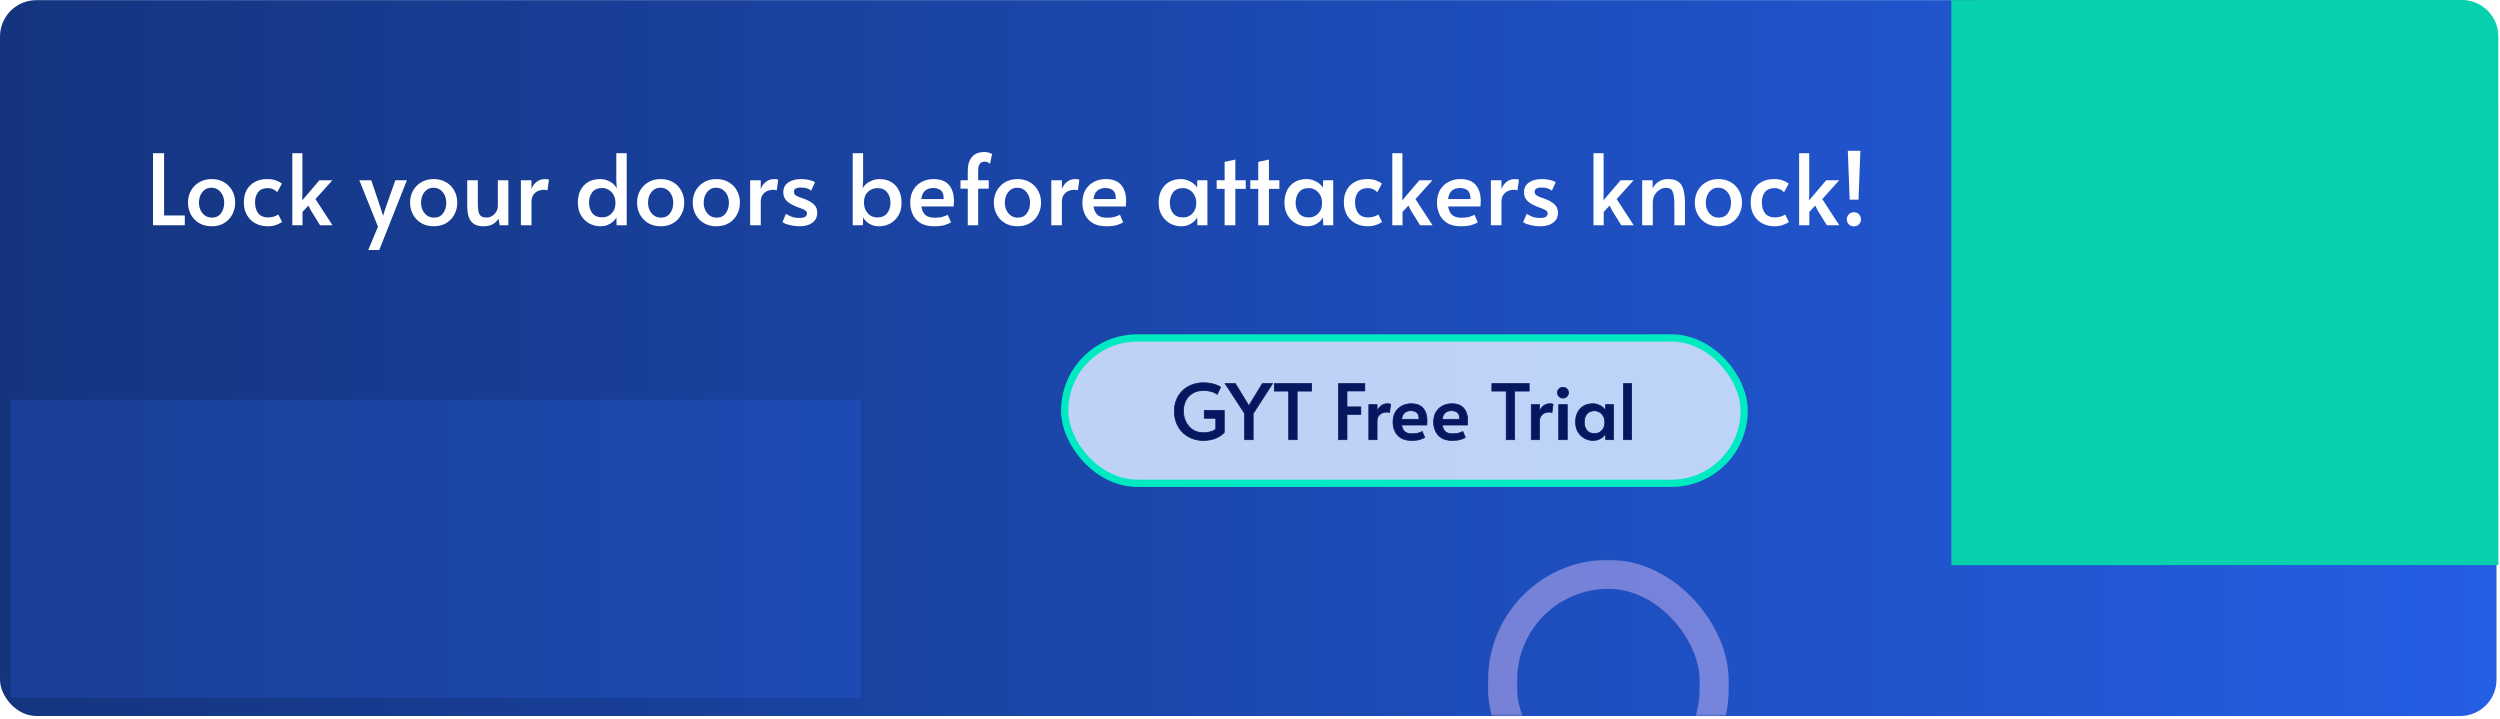
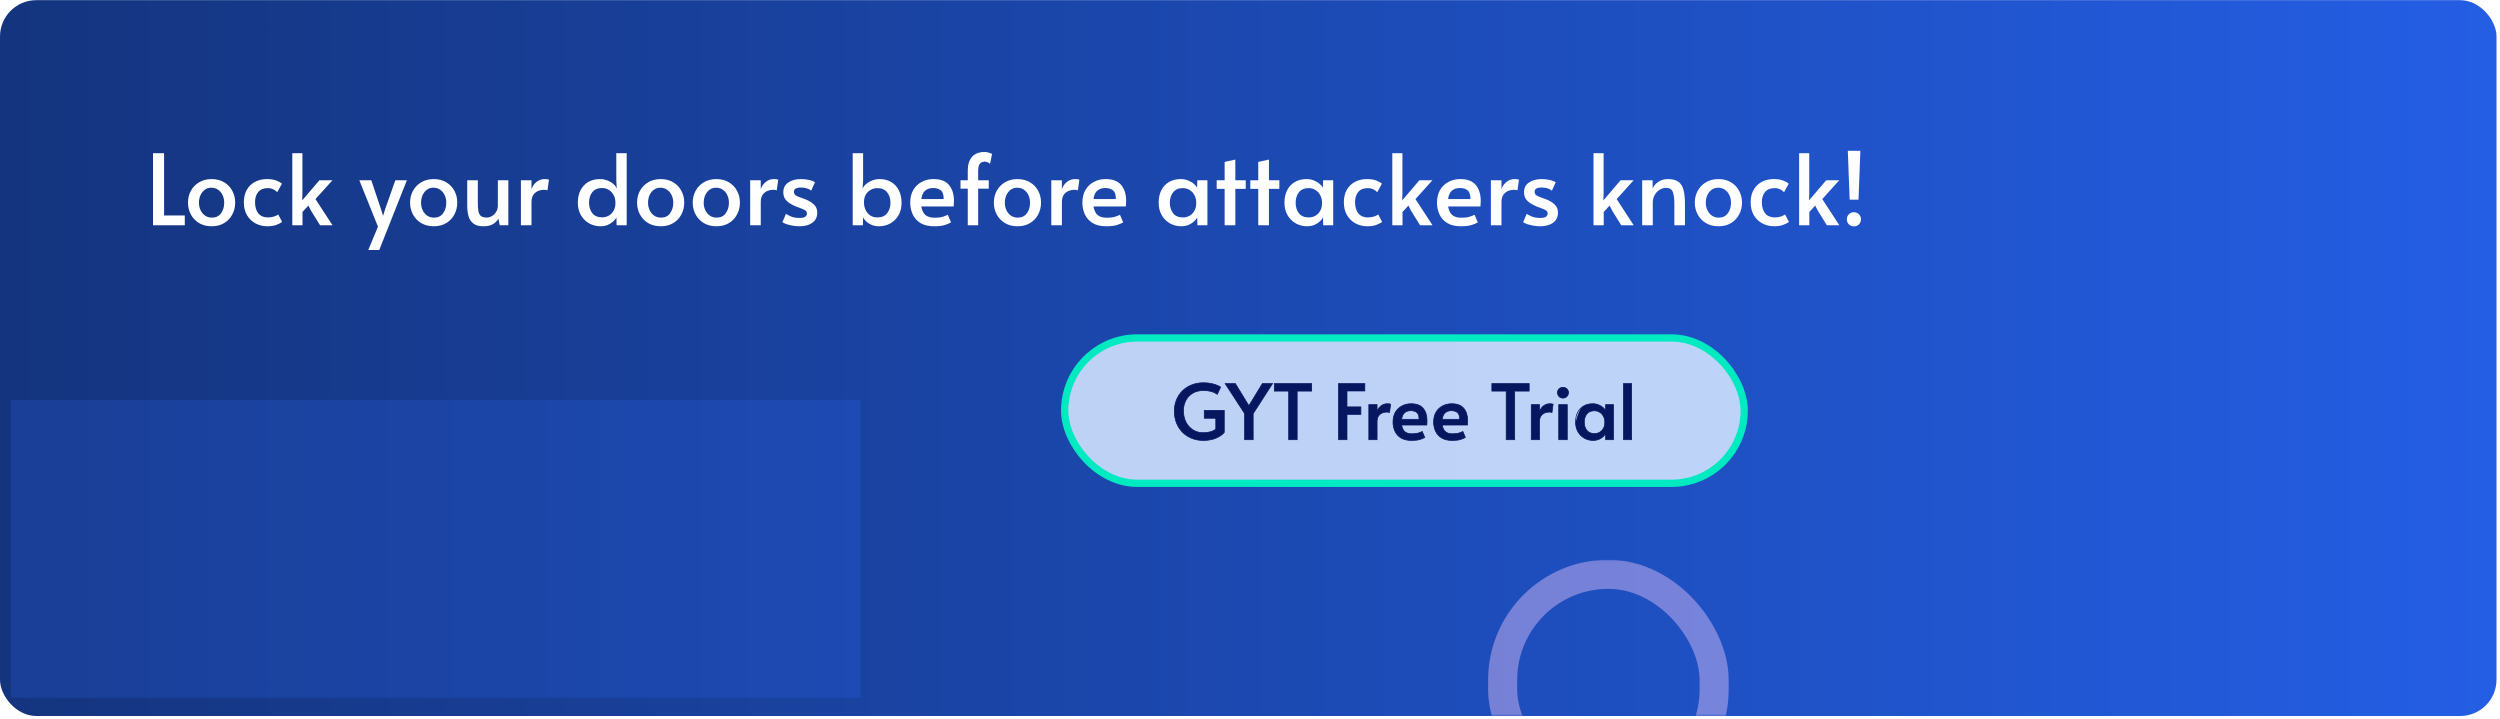
<svg xmlns="http://www.w3.org/2000/svg" width="688" height="198" viewBox="0 0 688 198" fill="none">
  <rect y="0.045" width="687.038" height="197" rx="10" fill="url(#paint0_linear_1258_344)" />
  <g filter="url(#filter0_d_1258_344)">
    <path d="M42.106 60V40.155H45.157V57.3H50.854V60H42.106ZM58.242 60.27C56.946 60.27 55.803 59.982 54.813 59.406C53.841 58.83 53.085 58.047 52.545 57.057C52.005 56.067 51.735 54.969 51.735 53.763C51.735 52.575 51.996 51.495 52.518 50.523C53.058 49.533 53.814 48.75 54.786 48.174C55.758 47.58 56.91 47.283 58.242 47.283C59.574 47.283 60.726 47.58 61.698 48.174C62.67 48.75 63.417 49.533 63.939 50.523C64.461 51.495 64.722 52.575 64.722 53.763C64.722 54.969 64.452 56.067 63.912 57.057C63.39 58.047 62.643 58.83 61.671 59.406C60.699 59.982 59.556 60.27 58.242 60.27ZM58.323 57.894C59.403 57.894 60.231 57.498 60.807 56.706C61.401 55.914 61.698 54.951 61.698 53.817C61.698 53.043 61.554 52.35 61.266 51.738C60.978 51.108 60.564 50.604 60.024 50.226C59.502 49.848 58.881 49.659 58.161 49.659C57.459 49.659 56.856 49.848 56.352 50.226C55.848 50.604 55.452 51.108 55.164 51.738C54.894 52.35 54.759 53.043 54.759 53.817C54.759 54.573 54.912 55.266 55.218 55.896C55.524 56.508 55.938 56.994 56.46 57.354C57 57.714 57.621 57.894 58.323 57.894ZM73.614 60.27C72.408 60.27 71.31 60.009 70.32 59.487C69.348 58.965 68.565 58.209 67.971 57.219C67.395 56.229 67.107 55.041 67.107 53.655C67.107 52.359 67.368 51.234 67.89 50.28C68.43 49.326 69.177 48.588 70.131 48.066C71.103 47.544 72.219 47.283 73.479 47.283C74.523 47.283 75.378 47.418 76.044 47.688C76.728 47.958 77.241 48.246 77.583 48.552L76.287 50.901C76.215 50.811 76.071 50.676 75.855 50.496C75.639 50.316 75.351 50.154 74.991 50.01C74.649 49.848 74.226 49.767 73.722 49.767C72.534 49.767 71.643 50.127 71.049 50.847C70.473 51.567 70.185 52.494 70.185 53.628C70.185 54.942 70.491 55.977 71.103 56.733C71.733 57.471 72.606 57.84 73.722 57.84C74.316 57.84 74.874 57.759 75.396 57.597C75.918 57.417 76.314 57.228 76.584 57.03L77.637 59.082C77.313 59.334 76.8 59.595 76.098 59.865C75.396 60.135 74.568 60.27 73.614 60.27ZM80.443 60V40.155H83.224V51.036L83.17 53.142L87.895 47.607H91.486L86.815 52.791L91.513 60H88.084L85.573 55.95L84.871 54.573L83.251 56.328V60H80.443ZM101.343 66.804L104.016 60.378L98.886 47.607H102.18L104.826 55.491L105.42 57.408L106.014 55.491L108.795 47.607H111.981L104.367 66.804H101.343ZM119.361 60.27C118.065 60.27 116.922 59.982 115.932 59.406C114.96 58.83 114.204 58.047 113.664 57.057C113.124 56.067 112.854 54.969 112.854 53.763C112.854 52.575 113.115 51.495 113.637 50.523C114.177 49.533 114.933 48.75 115.905 48.174C116.877 47.58 118.029 47.283 119.361 47.283C120.693 47.283 121.845 47.58 122.817 48.174C123.789 48.75 124.536 49.533 125.058 50.523C125.58 51.495 125.841 52.575 125.841 53.763C125.841 54.969 125.571 56.067 125.031 57.057C124.509 58.047 123.762 58.83 122.79 59.406C121.818 59.982 120.675 60.27 119.361 60.27ZM119.442 57.894C120.522 57.894 121.35 57.498 121.926 56.706C122.52 55.914 122.817 54.951 122.817 53.817C122.817 53.043 122.673 52.35 122.385 51.738C122.097 51.108 121.683 50.604 121.143 50.226C120.621 49.848 120 49.659 119.28 49.659C118.578 49.659 117.975 49.848 117.471 50.226C116.967 50.604 116.571 51.108 116.283 51.738C116.013 52.35 115.878 53.043 115.878 53.817C115.878 54.573 116.031 55.266 116.337 55.896C116.643 56.508 117.057 56.994 117.579 57.354C118.119 57.714 118.74 57.894 119.442 57.894ZM133.064 60.27C131.822 60.27 130.877 60.009 130.229 59.487C129.581 58.965 129.14 58.272 128.906 57.408C128.69 56.544 128.582 55.59 128.582 54.546V47.607H131.498V53.817C131.498 54.771 131.552 55.545 131.66 56.139C131.786 56.733 132.02 57.174 132.362 57.462C132.722 57.732 133.253 57.867 133.955 57.867C134.459 57.867 134.936 57.732 135.386 57.462C135.854 57.174 136.241 56.787 136.547 56.301C136.853 55.797 137.006 55.239 137.006 54.627V47.607H139.895V60H137.519L137.195 58.191C136.745 58.875 136.187 59.397 135.521 59.757C134.855 60.099 134.036 60.27 133.064 60.27ZM143.35 60V47.607H146.266V50.037C146.554 49.227 147.013 48.57 147.643 48.066C148.291 47.544 149.038 47.283 149.884 47.283C150.46 47.283 150.856 47.337 151.072 47.445L150.667 50.388C150.505 50.28 150.154 50.226 149.614 50.226C149.164 50.226 148.678 50.325 148.156 50.523C147.634 50.721 147.184 51.072 146.806 51.576C146.446 52.062 146.266 52.746 146.266 53.628V60H143.35ZM165.233 60.27C164.135 60.27 163.109 60.009 162.155 59.487C161.219 58.965 160.463 58.218 159.887 57.246C159.311 56.274 159.023 55.113 159.023 53.763C159.023 52.449 159.266 51.315 159.752 50.361C160.256 49.389 160.958 48.633 161.858 48.093C162.776 47.553 163.865 47.283 165.125 47.283C165.845 47.283 166.52 47.409 167.15 47.661C167.78 47.895 168.32 48.21 168.77 48.606C169.22 49.002 169.544 49.434 169.742 49.902L169.607 47.796V40.155H172.469V60H169.688L169.634 57.813C169.454 58.209 169.148 58.596 168.716 58.974C168.302 59.352 167.798 59.667 167.204 59.919C166.61 60.153 165.953 60.27 165.233 60.27ZM165.719 57.813C166.385 57.813 166.988 57.66 167.528 57.354C168.086 57.03 168.527 56.58 168.851 56.004C169.193 55.428 169.364 54.744 169.364 53.952V53.763C169.364 52.953 169.193 52.251 168.851 51.657C168.527 51.045 168.086 50.577 167.528 50.253C166.988 49.911 166.385 49.74 165.719 49.74C164.513 49.74 163.604 50.127 162.992 50.901C162.398 51.675 162.101 52.629 162.101 53.763C162.101 54.915 162.398 55.878 162.992 56.652C163.604 57.426 164.513 57.813 165.719 57.813ZM181.825 60.27C180.529 60.27 179.386 59.982 178.396 59.406C177.424 58.83 176.668 58.047 176.128 57.057C175.588 56.067 175.318 54.969 175.318 53.763C175.318 52.575 175.579 51.495 176.101 50.523C176.641 49.533 177.397 48.75 178.369 48.174C179.341 47.58 180.493 47.283 181.825 47.283C183.157 47.283 184.309 47.58 185.281 48.174C186.253 48.75 187 49.533 187.522 50.523C188.044 51.495 188.305 52.575 188.305 53.763C188.305 54.969 188.035 56.067 187.495 57.057C186.973 58.047 186.226 58.83 185.254 59.406C184.282 59.982 183.139 60.27 181.825 60.27ZM181.906 57.894C182.986 57.894 183.814 57.498 184.39 56.706C184.984 55.914 185.281 54.951 185.281 53.817C185.281 53.043 185.137 52.35 184.849 51.738C184.561 51.108 184.147 50.604 183.607 50.226C183.085 49.848 182.464 49.659 181.744 49.659C181.042 49.659 180.439 49.848 179.935 50.226C179.431 50.604 179.035 51.108 178.747 51.738C178.477 52.35 178.342 53.043 178.342 53.817C178.342 54.573 178.495 55.266 178.801 55.896C179.107 56.508 179.521 56.994 180.043 57.354C180.583 57.714 181.204 57.894 181.906 57.894ZM197.144 60.27C195.848 60.27 194.705 59.982 193.715 59.406C192.743 58.83 191.987 58.047 191.447 57.057C190.907 56.067 190.637 54.969 190.637 53.763C190.637 52.575 190.898 51.495 191.42 50.523C191.96 49.533 192.716 48.75 193.688 48.174C194.66 47.58 195.812 47.283 197.144 47.283C198.476 47.283 199.628 47.58 200.6 48.174C201.572 48.75 202.319 49.533 202.841 50.523C203.363 51.495 203.624 52.575 203.624 53.763C203.624 54.969 203.354 56.067 202.814 57.057C202.292 58.047 201.545 58.83 200.573 59.406C199.601 59.982 198.458 60.27 197.144 60.27ZM197.225 57.894C198.305 57.894 199.133 57.498 199.709 56.706C200.303 55.914 200.6 54.951 200.6 53.817C200.6 53.043 200.456 52.35 200.168 51.738C199.88 51.108 199.466 50.604 198.926 50.226C198.404 49.848 197.783 49.659 197.063 49.659C196.361 49.659 195.758 49.848 195.254 50.226C194.75 50.604 194.354 51.108 194.066 51.738C193.796 52.35 193.661 53.043 193.661 53.817C193.661 54.573 193.814 55.266 194.12 55.896C194.426 56.508 194.84 56.994 195.362 57.354C195.902 57.714 196.523 57.894 197.225 57.894ZM206.446 60V47.607H209.362V50.037C209.65 49.227 210.109 48.57 210.739 48.066C211.387 47.544 212.134 47.283 212.98 47.283C213.556 47.283 213.952 47.337 214.168 47.445L213.763 50.388C213.601 50.28 213.25 50.226 212.71 50.226C212.26 50.226 211.774 50.325 211.252 50.523C210.73 50.721 210.28 51.072 209.902 51.576C209.542 52.062 209.362 52.746 209.362 53.628V60H206.446ZM219.996 60.27C219.42 60.27 218.817 60.216 218.187 60.108C217.575 60 217.008 59.865 216.486 59.703C215.982 59.523 215.595 59.334 215.325 59.136L216.297 56.841C216.603 57.057 217.062 57.3 217.674 57.57C218.304 57.84 219.078 57.975 219.996 57.975C220.806 57.975 221.355 57.858 221.643 57.624C221.931 57.372 222.075 57.084 222.075 56.76C222.075 56.418 221.949 56.157 221.697 55.977C221.463 55.779 221.121 55.599 220.671 55.437C220.221 55.275 219.69 55.077 219.078 54.843C218.484 54.591 217.917 54.303 217.376 53.979C216.837 53.637 216.396 53.223 216.054 52.737C215.73 52.233 215.568 51.621 215.568 50.901C215.568 49.731 216.018 48.84 216.918 48.228C217.818 47.598 219.006 47.283 220.482 47.283C221.238 47.283 221.967 47.364 222.669 47.526C223.389 47.688 223.929 47.895 224.289 48.147L223.236 50.469C223.02 50.253 222.66 50.055 222.156 49.875C221.67 49.695 221.085 49.605 220.401 49.605C219.123 49.605 218.484 49.992 218.484 50.766C218.484 51.144 218.619 51.45 218.889 51.684C219.177 51.9 219.546 52.089 219.996 52.251C220.464 52.395 220.968 52.575 221.508 52.791C222.606 53.223 223.443 53.727 224.019 54.303C224.613 54.861 224.91 55.608 224.91 56.544C224.91 57.39 224.685 58.092 224.235 58.65C223.785 59.208 223.182 59.622 222.426 59.892C221.688 60.144 220.878 60.27 219.996 60.27ZM241.9 60.27C241.18 60.27 240.523 60.153 239.929 59.919C239.335 59.667 238.831 59.352 238.417 58.974C238.021 58.596 237.724 58.209 237.526 57.813L237.472 60H234.664V40.155H237.526V47.796L237.391 49.902C237.589 49.434 237.922 49.002 238.39 48.606C238.858 48.21 239.407 47.895 240.037 47.661C240.685 47.409 241.369 47.283 242.089 47.283C243.331 47.283 244.402 47.562 245.302 48.12C246.202 48.66 246.895 49.425 247.381 50.415C247.867 51.387 248.11 52.521 248.11 53.817C248.11 55.167 247.822 56.328 247.246 57.3C246.67 58.254 245.914 58.992 244.978 59.514C244.042 60.018 243.016 60.27 241.9 60.27ZM241.414 57.84C242.638 57.84 243.547 57.453 244.141 56.679C244.753 55.905 245.059 54.951 245.059 53.817C245.059 52.647 244.753 51.684 244.141 50.928C243.547 50.154 242.638 49.767 241.414 49.767C240.766 49.767 240.163 49.929 239.605 50.253C239.047 50.559 238.597 51 238.255 51.576C237.931 52.152 237.769 52.836 237.769 53.628V53.817C237.787 54.609 237.958 55.311 238.282 55.923C238.606 56.535 239.038 57.012 239.578 57.354C240.136 57.678 240.748 57.84 241.414 57.84ZM257.079 60.27C255.531 60.27 254.271 59.973 253.299 59.379C252.327 58.767 251.616 57.966 251.166 56.976C250.716 55.986 250.491 54.933 250.491 53.817C250.491 52.467 250.761 51.306 251.301 50.334C251.859 49.362 252.624 48.615 253.596 48.093C254.568 47.553 255.666 47.283 256.89 47.283C258.852 47.283 260.283 47.832 261.183 48.93C262.083 50.01 262.533 51.468 262.533 53.304C262.533 53.79 262.506 54.294 262.452 54.816H253.542C253.74 55.932 254.136 56.733 254.73 57.219C255.342 57.687 256.152 57.921 257.16 57.921C258.132 57.921 258.897 57.831 259.455 57.651C260.013 57.471 260.472 57.291 260.832 57.111L261.723 59.19C261.363 59.424 260.805 59.667 260.049 59.919C259.293 60.153 258.303 60.27 257.079 60.27ZM253.542 52.791H259.698C259.716 51.621 259.455 50.82 258.915 50.388C258.375 49.956 257.673 49.74 256.809 49.74C255.909 49.74 255.171 49.983 254.595 50.469C254.037 50.937 253.686 51.711 253.542 52.791ZM266.329 60V49.929H264.331V47.607H266.329V44.934C266.329 43.332 266.716 42.081 267.49 41.181C268.264 40.281 269.416 39.831 270.946 39.831C271.432 39.831 271.864 39.903 272.242 40.047C272.638 40.191 272.899 40.29 273.025 40.344L272.458 43.098C272.368 42.99 272.188 42.864 271.918 42.72C271.666 42.558 271.369 42.477 271.027 42.477C270.775 42.477 270.505 42.531 270.217 42.639C269.947 42.729 269.713 42.945 269.515 43.287C269.317 43.611 269.209 44.124 269.191 44.826V47.607H272.107V49.929H269.191V60H266.329ZM280.016 60.27C278.72 60.27 277.577 59.982 276.587 59.406C275.615 58.83 274.859 58.047 274.319 57.057C273.779 56.067 273.509 54.969 273.509 53.763C273.509 52.575 273.77 51.495 274.292 50.523C274.832 49.533 275.588 48.75 276.56 48.174C277.532 47.58 278.684 47.283 280.016 47.283C281.348 47.283 282.5 47.58 283.472 48.174C284.444 48.75 285.191 49.533 285.713 50.523C286.235 51.495 286.496 52.575 286.496 53.763C286.496 54.969 286.226 56.067 285.686 57.057C285.164 58.047 284.417 58.83 283.445 59.406C282.473 59.982 281.33 60.27 280.016 60.27ZM280.097 57.894C281.177 57.894 282.005 57.498 282.581 56.706C283.175 55.914 283.472 54.951 283.472 53.817C283.472 53.043 283.328 52.35 283.04 51.738C282.752 51.108 282.338 50.604 281.798 50.226C281.276 49.848 280.655 49.659 279.935 49.659C279.233 49.659 278.63 49.848 278.126 50.226C277.622 50.604 277.226 51.108 276.938 51.738C276.668 52.35 276.533 53.043 276.533 53.817C276.533 54.573 276.686 55.266 276.992 55.896C277.298 56.508 277.712 56.994 278.234 57.354C278.774 57.714 279.395 57.894 280.097 57.894ZM289.318 60V47.607H292.234V50.037C292.522 49.227 292.981 48.57 293.611 48.066C294.259 47.544 295.006 47.283 295.852 47.283C296.428 47.283 296.824 47.337 297.04 47.445L296.635 50.388C296.473 50.28 296.122 50.226 295.582 50.226C295.132 50.226 294.646 50.325 294.124 50.523C293.602 50.721 293.152 51.072 292.774 51.576C292.414 52.062 292.234 52.746 292.234 53.628V60H289.318ZM304.461 60.27C302.913 60.27 301.653 59.973 300.681 59.379C299.709 58.767 298.998 57.966 298.548 56.976C298.098 55.986 297.873 54.933 297.873 53.817C297.873 52.467 298.143 51.306 298.683 50.334C299.241 49.362 300.006 48.615 300.978 48.093C301.95 47.553 303.048 47.283 304.272 47.283C306.234 47.283 307.665 47.832 308.565 48.93C309.465 50.01 309.915 51.468 309.915 53.304C309.915 53.79 309.888 54.294 309.834 54.816H300.924C301.122 55.932 301.518 56.733 302.112 57.219C302.724 57.687 303.534 57.921 304.542 57.921C305.514 57.921 306.279 57.831 306.837 57.651C307.395 57.471 307.854 57.291 308.214 57.111L309.105 59.19C308.745 59.424 308.187 59.667 307.431 59.919C306.675 60.153 305.685 60.27 304.461 60.27ZM300.924 52.791H307.08C307.098 51.621 306.837 50.82 306.297 50.388C305.757 49.956 305.055 49.74 304.191 49.74C303.291 49.74 302.553 49.983 301.977 50.469C301.419 50.937 301.068 51.711 300.924 52.791ZM325.071 60.27C323.973 60.27 322.947 60.009 321.993 59.487C321.057 58.965 320.301 58.218 319.725 57.246C319.149 56.274 318.861 55.113 318.861 53.763C318.861 52.467 319.104 51.333 319.59 50.361C320.094 49.389 320.796 48.633 321.696 48.093C322.614 47.553 323.703 47.283 324.963 47.283C325.719 47.283 326.403 47.418 327.015 47.688C327.645 47.94 328.167 48.255 328.581 48.633C329.013 48.993 329.301 49.344 329.445 49.686L329.499 47.607H332.28V60H329.526L329.472 57.813C329.292 58.209 328.986 58.596 328.554 58.974C328.14 59.352 327.636 59.667 327.042 59.919C326.448 60.153 325.791 60.27 325.071 60.27ZM325.557 57.84C326.223 57.84 326.826 57.687 327.366 57.381C327.924 57.057 328.365 56.607 328.689 56.031C329.031 55.455 329.202 54.771 329.202 53.979V53.79C329.202 52.98 329.031 52.278 328.689 51.684C328.365 51.072 327.924 50.604 327.366 50.28C326.826 49.938 326.223 49.767 325.557 49.767C324.351 49.767 323.442 50.154 322.83 50.928C322.236 51.702 321.939 52.656 321.939 53.79C321.939 54.942 322.236 55.905 322.83 56.679C323.442 57.453 324.351 57.84 325.557 57.84ZM337.018 60V49.983H334.831V47.607H337.018V42.558L339.961 41.91V47.607H342.823V49.983H339.961V60H337.018ZM346.272 60V49.983H344.085V47.607H346.272V42.558L349.215 41.91V47.607H352.077V49.983H349.215V60H346.272ZM359.691 60.27C358.593 60.27 357.567 60.009 356.613 59.487C355.677 58.965 354.921 58.218 354.345 57.246C353.769 56.274 353.481 55.113 353.481 53.763C353.481 52.467 353.724 51.333 354.21 50.361C354.714 49.389 355.416 48.633 356.316 48.093C357.234 47.553 358.323 47.283 359.583 47.283C360.339 47.283 361.023 47.418 361.635 47.688C362.265 47.94 362.787 48.255 363.201 48.633C363.633 48.993 363.921 49.344 364.065 49.686L364.119 47.607H366.9V60H364.146L364.092 57.813C363.912 58.209 363.606 58.596 363.174 58.974C362.76 59.352 362.256 59.667 361.662 59.919C361.068 60.153 360.411 60.27 359.691 60.27ZM360.177 57.84C360.843 57.84 361.446 57.687 361.986 57.381C362.544 57.057 362.985 56.607 363.309 56.031C363.651 55.455 363.822 54.771 363.822 53.979V53.79C363.822 52.98 363.651 52.278 363.309 51.684C362.985 51.072 362.544 50.604 361.986 50.28C361.446 49.938 360.843 49.767 360.177 49.767C358.971 49.767 358.062 50.154 357.45 50.928C356.856 51.702 356.559 52.656 356.559 53.79C356.559 54.942 356.856 55.905 357.45 56.679C358.062 57.453 358.971 57.84 360.177 57.84ZM376.336 60.27C375.13 60.27 374.032 60.009 373.042 59.487C372.07 58.965 371.287 58.209 370.693 57.219C370.117 56.229 369.829 55.041 369.829 53.655C369.829 52.359 370.09 51.234 370.612 50.28C371.152 49.326 371.899 48.588 372.853 48.066C373.825 47.544 374.941 47.283 376.201 47.283C377.245 47.283 378.1 47.418 378.766 47.688C379.45 47.958 379.963 48.246 380.305 48.552L379.009 50.901C378.937 50.811 378.793 50.676 378.577 50.496C378.361 50.316 378.073 50.154 377.713 50.01C377.371 49.848 376.948 49.767 376.444 49.767C375.256 49.767 374.365 50.127 373.771 50.847C373.195 51.567 372.907 52.494 372.907 53.628C372.907 54.942 373.213 55.977 373.825 56.733C374.455 57.471 375.328 57.84 376.444 57.84C377.038 57.84 377.596 57.759 378.118 57.597C378.64 57.417 379.036 57.228 379.306 57.03L380.359 59.082C380.035 59.334 379.522 59.595 378.82 59.865C378.118 60.135 377.29 60.27 376.336 60.27ZM383.164 60V40.155H385.945V51.036L385.891 53.142L390.616 47.607H394.207L389.536 52.791L394.234 60H390.805L388.294 55.95L387.592 54.573L385.972 56.328V60H383.164ZM402.046 60.27C400.498 60.27 399.238 59.973 398.266 59.379C397.294 58.767 396.583 57.966 396.133 56.976C395.683 55.986 395.458 54.933 395.458 53.817C395.458 52.467 395.728 51.306 396.268 50.334C396.826 49.362 397.591 48.615 398.563 48.093C399.535 47.553 400.633 47.283 401.857 47.283C403.819 47.283 405.25 47.832 406.15 48.93C407.05 50.01 407.5 51.468 407.5 53.304C407.5 53.79 407.473 54.294 407.419 54.816H398.509C398.707 55.932 399.103 56.733 399.697 57.219C400.309 57.687 401.119 57.921 402.127 57.921C403.099 57.921 403.864 57.831 404.422 57.651C404.98 57.471 405.439 57.291 405.799 57.111L406.69 59.19C406.33 59.424 405.772 59.667 405.016 59.919C404.26 60.153 403.27 60.27 402.046 60.27ZM398.509 52.791H404.665C404.683 51.621 404.422 50.82 403.882 50.388C403.342 49.956 402.64 49.74 401.776 49.74C400.876 49.74 400.138 49.983 399.562 50.469C399.004 50.937 398.653 51.711 398.509 52.791ZM410.291 60V47.607H413.207V50.037C413.495 49.227 413.954 48.57 414.584 48.066C415.232 47.544 415.979 47.283 416.825 47.283C417.401 47.283 417.797 47.337 418.013 47.445L417.608 50.388C417.446 50.28 417.095 50.226 416.555 50.226C416.105 50.226 415.619 50.325 415.097 50.523C414.575 50.721 414.125 51.072 413.747 51.576C413.387 52.062 413.207 52.746 413.207 53.628V60H410.291ZM423.84 60.27C423.264 60.27 422.661 60.216 422.031 60.108C421.419 60 420.852 59.865 420.33 59.703C419.826 59.523 419.439 59.334 419.169 59.136L420.141 56.841C420.447 57.057 420.906 57.3 421.518 57.57C422.148 57.84 422.922 57.975 423.84 57.975C424.65 57.975 425.199 57.858 425.487 57.624C425.775 57.372 425.919 57.084 425.919 56.76C425.919 56.418 425.793 56.157 425.541 55.977C425.307 55.779 424.965 55.599 424.515 55.437C424.065 55.275 423.534 55.077 422.922 54.843C422.328 54.591 421.761 54.303 421.221 53.979C420.681 53.637 420.24 53.223 419.898 52.737C419.574 52.233 419.412 51.621 419.412 50.901C419.412 49.731 419.862 48.84 420.762 48.228C421.662 47.598 422.85 47.283 424.326 47.283C425.082 47.283 425.811 47.364 426.513 47.526C427.233 47.688 427.773 47.895 428.133 48.147L427.08 50.469C426.864 50.253 426.504 50.055 426 49.875C425.514 49.695 424.929 49.605 424.245 49.605C422.967 49.605 422.328 49.992 422.328 50.766C422.328 51.144 422.463 51.45 422.733 51.684C423.021 51.9 423.39 52.089 423.84 52.251C424.308 52.395 424.812 52.575 425.352 52.791C426.45 53.223 427.287 53.727 427.863 54.303C428.457 54.861 428.754 55.608 428.754 56.544C428.754 57.39 428.529 58.092 428.079 58.65C427.629 59.208 427.026 59.622 426.27 59.892C425.532 60.144 424.722 60.27 423.84 60.27ZM438.535 60V40.155H441.316V51.036L441.262 53.142L445.987 47.607H449.578L444.907 52.791L449.605 60H446.176L443.665 55.95L442.963 54.573L441.343 56.328V60H438.535ZM451.927 60V47.607H454.789L454.816 49.875C455.14 49.137 455.662 48.525 456.382 48.039C457.12 47.535 458.002 47.283 459.028 47.283C460.36 47.283 461.359 47.562 462.025 48.12C462.691 48.66 463.132 49.434 463.348 50.442C463.582 51.45 463.699 52.647 463.699 54.033V60H460.783V54.114C460.783 52.674 460.639 51.576 460.351 50.82C460.081 50.064 459.442 49.686 458.434 49.686C457.912 49.686 457.372 49.848 456.814 50.172C456.256 50.496 455.788 50.964 455.41 51.576C455.032 52.188 454.843 52.944 454.843 53.844V60H451.927ZM472.919 60.27C471.623 60.27 470.48 59.982 469.49 59.406C468.518 58.83 467.762 58.047 467.222 57.057C466.682 56.067 466.412 54.969 466.412 53.763C466.412 52.575 466.673 51.495 467.195 50.523C467.735 49.533 468.491 48.75 469.463 48.174C470.435 47.58 471.587 47.283 472.919 47.283C474.251 47.283 475.403 47.58 476.375 48.174C477.347 48.75 478.094 49.533 478.616 50.523C479.138 51.495 479.399 52.575 479.399 53.763C479.399 54.969 479.129 56.067 478.589 57.057C478.067 58.047 477.32 58.83 476.348 59.406C475.376 59.982 474.233 60.27 472.919 60.27ZM473 57.894C474.08 57.894 474.908 57.498 475.484 56.706C476.078 55.914 476.375 54.951 476.375 53.817C476.375 53.043 476.231 52.35 475.943 51.738C475.655 51.108 475.241 50.604 474.701 50.226C474.179 49.848 473.558 49.659 472.838 49.659C472.136 49.659 471.533 49.848 471.029 50.226C470.525 50.604 470.129 51.108 469.841 51.738C469.571 52.35 469.436 53.043 469.436 53.817C469.436 54.573 469.589 55.266 469.895 55.896C470.201 56.508 470.615 56.994 471.137 57.354C471.677 57.714 472.298 57.894 473 57.894ZM488.291 60.27C487.085 60.27 485.987 60.009 484.997 59.487C484.025 58.965 483.242 58.209 482.648 57.219C482.072 56.229 481.784 55.041 481.784 53.655C481.784 52.359 482.045 51.234 482.567 50.28C483.107 49.326 483.854 48.588 484.808 48.066C485.78 47.544 486.896 47.283 488.156 47.283C489.2 47.283 490.055 47.418 490.721 47.688C491.405 47.958 491.918 48.246 492.26 48.552L490.964 50.901C490.892 50.811 490.748 50.676 490.532 50.496C490.316 50.316 490.028 50.154 489.668 50.01C489.326 49.848 488.903 49.767 488.399 49.767C487.211 49.767 486.32 50.127 485.726 50.847C485.15 51.567 484.862 52.494 484.862 53.628C484.862 54.942 485.168 55.977 485.78 56.733C486.41 57.471 487.283 57.84 488.399 57.84C488.993 57.84 489.551 57.759 490.073 57.597C490.595 57.417 490.991 57.228 491.261 57.03L492.314 59.082C491.99 59.334 491.477 59.595 490.775 59.865C490.073 60.135 489.245 60.27 488.291 60.27ZM495.119 60V40.155H497.9V51.036L497.846 53.142L502.571 47.607H506.162L501.491 52.791L506.189 60H502.76L500.249 55.95L499.547 54.573L497.927 56.328V60H495.119ZM509.031 52.953L508.518 39.507H511.974L511.461 52.953H509.031ZM510.192 60.297C509.652 60.297 509.193 60.117 508.815 59.757C508.437 59.379 508.248 58.911 508.248 58.353C508.248 57.813 508.428 57.354 508.788 56.976C509.166 56.598 509.634 56.409 510.192 56.409C510.768 56.409 511.236 56.598 511.596 56.976C511.956 57.354 512.136 57.813 512.136 58.353C512.136 58.911 511.947 59.379 511.569 59.757C511.209 60.117 510.75 60.297 510.192 60.297Z" fill="white" />
  </g>
-   <path d="M537 0.029L677.533 0.002C683.056 0.001 687.534 4.477 687.535 10L687.561 155.498L537.028 155.527L537 0.029Z" fill="#07D0AD" />
  <mask id="mask0_1258_344" style="mask-type:alpha" maskUnits="userSpaceOnUse" x="0" y="71" width="688" height="127">
    <rect x="0.962" y="71.044" width="687.038" height="126" rx="10" fill="url(#paint1_linear_1258_344)" />
  </mask>
  <g mask="url(#mask0_1258_344)">
    <g opacity="0.2" filter="url(#filter1_d_1258_344)">
      <rect x="0.962" y="196.044" width="82" height="233.824" transform="rotate(-90 0.962 196.044)" fill="#2C6AF9" />
    </g>
  </g>
  <rect x="293" y="93" width="187" height="40" rx="20" fill="#CFE1FE" fill-opacity="0.9" stroke="#00EAC1" stroke-width="2" />
-   <path d="M331.121 121.21C329.959 121.21 328.888 121.007 327.908 120.601C326.942 120.195 326.102 119.635 325.388 118.921C324.688 118.193 324.142 117.339 323.75 116.359C323.372 115.365 323.183 114.294 323.183 113.146C323.183 112.012 323.379 110.969 323.771 110.017C324.163 109.065 324.716 108.239 325.43 107.539C326.144 106.839 326.991 106.3 327.971 105.922C328.951 105.53 330.022 105.334 331.184 105.334C332.094 105.334 332.878 105.418 333.536 105.586C334.208 105.74 334.74 105.915 335.132 106.111C335.538 106.293 335.797 106.44 335.909 106.552L334.985 108.526C334.887 108.442 334.691 108.316 334.397 108.148C334.103 107.98 333.69 107.826 333.158 107.686C332.64 107.546 331.968 107.476 331.142 107.476C329.994 107.476 329.014 107.728 328.202 108.232C327.39 108.722 326.767 109.387 326.333 110.227C325.899 111.067 325.682 111.998 325.682 113.02C325.682 114.21 325.92 115.267 326.396 116.191C326.872 117.101 327.523 117.815 328.349 118.333C329.175 118.837 330.113 119.089 331.163 119.089C331.765 119.089 332.374 119.012 332.99 118.858C333.62 118.704 334.152 118.445 334.586 118.081V115.099H331.415V112.936H336.917V118.984C336.455 119.572 335.727 120.09 334.733 120.538C333.739 120.986 332.535 121.21 331.121 121.21ZM342.516 121V113.797L337.161 105.565H339.975L343.692 111.655L347.409 105.565H350.202L344.868 113.839V121H342.516ZM354.646 121V107.623H350.698V105.565H360.967V107.623H356.977V121H354.646ZM368.358 121V105.565H375.603V107.602H370.689V111.97H374.511V114.028H370.689V121H368.358ZM376.7 121V111.361H378.968V113.251C379.192 112.621 379.549 112.11 380.039 111.718C380.543 111.312 381.124 111.109 381.782 111.109C382.23 111.109 382.538 111.151 382.706 111.235L382.391 113.524C382.265 113.44 381.992 113.398 381.572 113.398C381.222 113.398 380.844 113.475 380.438 113.629C380.032 113.783 379.682 114.056 379.388 114.448C379.108 114.826 378.968 115.358 378.968 116.044V121H376.7ZM388.477 121.21C387.273 121.21 386.293 120.979 385.537 120.517C384.781 120.041 384.228 119.418 383.878 118.648C383.528 117.878 383.353 117.059 383.353 116.191C383.353 115.141 383.563 114.238 383.983 113.482C384.417 112.726 385.012 112.145 385.768 111.739C386.524 111.319 387.378 111.109 388.33 111.109C389.856 111.109 390.969 111.536 391.669 112.39C392.369 113.23 392.719 114.364 392.719 115.792C392.719 116.17 392.698 116.562 392.656 116.968H385.726C385.88 117.836 386.188 118.459 386.65 118.837C387.126 119.201 387.756 119.383 388.54 119.383C389.296 119.383 389.891 119.313 390.325 119.173C390.759 119.033 391.116 118.893 391.396 118.753L392.089 120.37C391.809 120.552 391.375 120.741 390.787 120.937C390.199 121.119 389.429 121.21 388.477 121.21ZM385.726 115.393H390.514C390.528 114.483 390.325 113.86 389.905 113.524C389.485 113.188 388.939 113.02 388.267 113.02C387.567 113.02 386.993 113.209 386.545 113.587C386.111 113.951 385.838 114.553 385.726 115.393ZM399.654 121.21C398.45 121.21 397.47 120.979 396.714 120.517C395.958 120.041 395.405 119.418 395.055 118.648C394.705 117.878 394.53 117.059 394.53 116.191C394.53 115.141 394.74 114.238 395.16 113.482C395.594 112.726 396.189 112.145 396.945 111.739C397.701 111.319 398.555 111.109 399.507 111.109C401.033 111.109 402.146 111.536 402.846 112.39C403.546 113.23 403.896 114.364 403.896 115.792C403.896 116.17 403.875 116.562 403.833 116.968H396.903C397.057 117.836 397.365 118.459 397.827 118.837C398.303 119.201 398.933 119.383 399.717 119.383C400.473 119.383 401.068 119.313 401.502 119.173C401.936 119.033 402.293 118.893 402.573 118.753L403.266 120.37C402.986 120.552 402.552 120.741 401.964 120.937C401.376 121.119 400.606 121.21 399.654 121.21ZM396.903 115.393H401.691C401.705 114.483 401.502 113.86 401.082 113.524C400.662 113.188 400.116 113.02 399.444 113.02C398.744 113.02 398.17 113.209 397.722 113.587C397.288 113.951 397.015 114.553 396.903 115.393ZM414.508 121V107.623H410.56V105.565H420.829V107.623H416.839V121H414.508ZM421.407 121V111.361H423.675V113.251C423.899 112.621 424.256 112.11 424.746 111.718C425.25 111.312 425.831 111.109 426.489 111.109C426.937 111.109 427.245 111.151 427.413 111.235L427.098 113.524C426.972 113.44 426.699 113.398 426.279 113.398C425.929 113.398 425.551 113.475 425.145 113.629C424.739 113.783 424.389 114.056 424.095 114.448C423.815 114.826 423.675 115.358 423.675 116.044V121H421.407ZM428.959 121V111.361H431.311V121H428.959ZM430.135 109.555C429.701 109.555 429.337 109.408 429.043 109.114C428.763 108.82 428.623 108.456 428.623 108.022C428.623 107.63 428.763 107.294 429.043 107.014C429.337 106.734 429.701 106.594 430.135 106.594C430.569 106.594 430.926 106.734 431.206 107.014C431.5 107.294 431.647 107.63 431.647 108.022C431.647 108.456 431.5 108.82 431.206 109.114C430.926 109.408 430.569 109.555 430.135 109.555ZM438.427 121.21C437.573 121.21 436.775 121.007 436.033 120.601C435.305 120.195 434.717 119.614 434.269 118.858C433.821 118.102 433.597 117.199 433.597 116.149C433.597 115.141 433.786 114.259 434.164 113.503C434.556 112.747 435.102 112.159 435.802 111.739C436.516 111.319 437.363 111.109 438.343 111.109C438.931 111.109 439.463 111.214 439.939 111.424C440.429 111.62 440.835 111.865 441.157 112.159C441.493 112.439 441.717 112.712 441.829 112.978L441.871 111.361H444.034V121H441.892L441.85 119.299C441.71 119.607 441.472 119.908 441.136 120.202C440.814 120.496 440.422 120.741 439.96 120.937C439.498 121.119 438.987 121.21 438.427 121.21ZM438.805 119.32C439.323 119.32 439.792 119.201 440.212 118.963C440.646 118.711 440.989 118.361 441.241 117.913C441.507 117.465 441.64 116.933 441.64 116.317V116.17C441.64 115.54 441.507 114.994 441.241 114.532C440.989 114.056 440.646 113.692 440.212 113.44C439.792 113.174 439.323 113.041 438.805 113.041C437.867 113.041 437.16 113.342 436.684 113.944C436.222 114.546 435.991 115.288 435.991 116.17C435.991 117.066 436.222 117.815 436.684 118.417C437.16 119.019 437.867 119.32 438.805 119.32ZM446.781 121V105.565H449.028V121H446.781Z" fill="#061760" />
+   <path d="M331.121 121.21C329.959 121.21 328.888 121.007 327.908 120.601C326.942 120.195 326.102 119.635 325.388 118.921C324.688 118.193 324.142 117.339 323.75 116.359C323.372 115.365 323.183 114.294 323.183 113.146C323.183 112.012 323.379 110.969 323.771 110.017C324.163 109.065 324.716 108.239 325.43 107.539C326.144 106.839 326.991 106.3 327.971 105.922C328.951 105.53 330.022 105.334 331.184 105.334C332.094 105.334 332.878 105.418 333.536 105.586C334.208 105.74 334.74 105.915 335.132 106.111C335.538 106.293 335.797 106.44 335.909 106.552L334.985 108.526C334.887 108.442 334.691 108.316 334.397 108.148C334.103 107.98 333.69 107.826 333.158 107.686C332.64 107.546 331.968 107.476 331.142 107.476C329.994 107.476 329.014 107.728 328.202 108.232C327.39 108.722 326.767 109.387 326.333 110.227C325.899 111.067 325.682 111.998 325.682 113.02C325.682 114.21 325.92 115.267 326.396 116.191C326.872 117.101 327.523 117.815 328.349 118.333C329.175 118.837 330.113 119.089 331.163 119.089C331.765 119.089 332.374 119.012 332.99 118.858C333.62 118.704 334.152 118.445 334.586 118.081V115.099H331.415V112.936H336.917V118.984C336.455 119.572 335.727 120.09 334.733 120.538C333.739 120.986 332.535 121.21 331.121 121.21ZM342.516 121V113.797L337.161 105.565H339.975L343.692 111.655L347.409 105.565H350.202L344.868 113.839V121H342.516ZM354.646 121V107.623H350.698V105.565H360.967V107.623H356.977V121H354.646ZM368.358 121V105.565H375.603V107.602H370.689V111.97H374.511V114.028H370.689V121H368.358ZM376.7 121V111.361H378.968V113.251C379.192 112.621 379.549 112.11 380.039 111.718C380.543 111.312 381.124 111.109 381.782 111.109C382.23 111.109 382.538 111.151 382.706 111.235L382.391 113.524C382.265 113.44 381.992 113.398 381.572 113.398C381.222 113.398 380.844 113.475 380.438 113.629C380.032 113.783 379.682 114.056 379.388 114.448C379.108 114.826 378.968 115.358 378.968 116.044V121H376.7ZM388.477 121.21C387.273 121.21 386.293 120.979 385.537 120.517C384.781 120.041 384.228 119.418 383.878 118.648C383.528 117.878 383.353 117.059 383.353 116.191C383.353 115.141 383.563 114.238 383.983 113.482C384.417 112.726 385.012 112.145 385.768 111.739C386.524 111.319 387.378 111.109 388.33 111.109C389.856 111.109 390.969 111.536 391.669 112.39C392.369 113.23 392.719 114.364 392.719 115.792C392.719 116.17 392.698 116.562 392.656 116.968H385.726C385.88 117.836 386.188 118.459 386.65 118.837C387.126 119.201 387.756 119.383 388.54 119.383C389.296 119.383 389.891 119.313 390.325 119.173C390.759 119.033 391.116 118.893 391.396 118.753L392.089 120.37C391.809 120.552 391.375 120.741 390.787 120.937C390.199 121.119 389.429 121.21 388.477 121.21ZM385.726 115.393H390.514C390.528 114.483 390.325 113.86 389.905 113.524C389.485 113.188 388.939 113.02 388.267 113.02C387.567 113.02 386.993 113.209 386.545 113.587C386.111 113.951 385.838 114.553 385.726 115.393ZM399.654 121.21C398.45 121.21 397.47 120.979 396.714 120.517C395.958 120.041 395.405 119.418 395.055 118.648C394.705 117.878 394.53 117.059 394.53 116.191C394.53 115.141 394.74 114.238 395.16 113.482C395.594 112.726 396.189 112.145 396.945 111.739C397.701 111.319 398.555 111.109 399.507 111.109C401.033 111.109 402.146 111.536 402.846 112.39C403.546 113.23 403.896 114.364 403.896 115.792C403.896 116.17 403.875 116.562 403.833 116.968H396.903C397.057 117.836 397.365 118.459 397.827 118.837C398.303 119.201 398.933 119.383 399.717 119.383C400.473 119.383 401.068 119.313 401.502 119.173C401.936 119.033 402.293 118.893 402.573 118.753L403.266 120.37C402.986 120.552 402.552 120.741 401.964 120.937C401.376 121.119 400.606 121.21 399.654 121.21ZM396.903 115.393H401.691C401.705 114.483 401.502 113.86 401.082 113.524C400.662 113.188 400.116 113.02 399.444 113.02C398.744 113.02 398.17 113.209 397.722 113.587C397.288 113.951 397.015 114.553 396.903 115.393ZM414.508 121V107.623H410.56V105.565H420.829V107.623H416.839V121H414.508ZM421.407 121V111.361H423.675V113.251C423.899 112.621 424.256 112.11 424.746 111.718C425.25 111.312 425.831 111.109 426.489 111.109C426.937 111.109 427.245 111.151 427.413 111.235L427.098 113.524C426.972 113.44 426.699 113.398 426.279 113.398C425.929 113.398 425.551 113.475 425.145 113.629C424.739 113.783 424.389 114.056 424.095 114.448C423.815 114.826 423.675 115.358 423.675 116.044V121H421.407ZM428.959 121V111.361H431.311V121H428.959ZM430.135 109.555C429.701 109.555 429.337 109.408 429.043 109.114C428.763 108.82 428.623 108.456 428.623 108.022C428.623 107.63 428.763 107.294 429.043 107.014C429.337 106.734 429.701 106.594 430.135 106.594C430.569 106.594 430.926 106.734 431.206 107.014C431.5 107.294 431.647 107.63 431.647 108.022C431.647 108.456 431.5 108.82 431.206 109.114C430.926 109.408 430.569 109.555 430.135 109.555ZM438.427 121.21C437.573 121.21 436.775 121.007 436.033 120.601C435.305 120.195 434.717 119.614 434.269 118.858C433.821 118.102 433.597 117.199 433.597 116.149C434.556 112.747 435.102 112.159 435.802 111.739C436.516 111.319 437.363 111.109 438.343 111.109C438.931 111.109 439.463 111.214 439.939 111.424C440.429 111.62 440.835 111.865 441.157 112.159C441.493 112.439 441.717 112.712 441.829 112.978L441.871 111.361H444.034V121H441.892L441.85 119.299C441.71 119.607 441.472 119.908 441.136 120.202C440.814 120.496 440.422 120.741 439.96 120.937C439.498 121.119 438.987 121.21 438.427 121.21ZM438.805 119.32C439.323 119.32 439.792 119.201 440.212 118.963C440.646 118.711 440.989 118.361 441.241 117.913C441.507 117.465 441.64 116.933 441.64 116.317V116.17C441.64 115.54 441.507 114.994 441.241 114.532C440.989 114.056 440.646 113.692 440.212 113.44C439.792 113.174 439.323 113.041 438.805 113.041C437.867 113.041 437.16 113.342 436.684 113.944C436.222 114.546 435.991 115.288 435.991 116.17C435.991 117.066 436.222 117.815 436.684 118.417C437.16 119.019 437.867 119.32 438.805 119.32ZM446.781 121V105.565H449.028V121H446.781Z" fill="#061760" />
  <path d="M327.908 120.601L327.869 120.693L327.87 120.693L327.908 120.601ZM325.388 118.921L325.316 118.99L325.317 118.992L325.388 118.921ZM323.75 116.359L323.656 116.395L323.657 116.396L323.75 116.359ZM323.771 110.017L323.863 110.055L323.863 110.055L323.771 110.017ZM327.971 105.922L328.007 106.015L328.008 106.015L327.971 105.922ZM333.536 105.586L333.511 105.683L333.513 105.683L333.536 105.586ZM335.132 106.111L335.087 106.201L335.091 106.202L335.132 106.111ZM335.909 106.552L335.999 106.594L336.029 106.531L335.979 106.481L335.909 106.552ZM334.985 108.526L334.92 108.602L335.02 108.688L335.075 108.568L334.985 108.526ZM334.397 108.148L334.446 108.061L334.446 108.061L334.397 108.148ZM333.158 107.686L333.132 107.783L333.132 107.783L333.158 107.686ZM328.202 108.232L328.253 108.318L328.255 108.317L328.202 108.232ZM326.396 116.191L326.307 116.237L326.307 116.237L326.396 116.191ZM328.349 118.333L328.296 118.418L328.297 118.418L328.349 118.333ZM332.99 118.858L332.966 118.761L332.966 118.761L332.99 118.858ZM334.586 118.081L334.65 118.158L334.686 118.128V118.081H334.586ZM334.586 115.099H334.686V114.999H334.586V115.099ZM331.415 115.099H331.315V115.199H331.415V115.099ZM331.415 112.936V112.836H331.315V112.936H331.415ZM336.917 112.936H337.017V112.836H336.917V112.936ZM336.917 118.984L336.995 119.046L337.017 119.019V118.984H336.917ZM334.733 120.538L334.774 120.629L334.774 120.629L334.733 120.538ZM331.121 121.21V121.11C329.971 121.11 328.913 120.909 327.946 120.509L327.908 120.601L327.87 120.693C328.863 121.105 329.947 121.31 331.121 121.31V121.21ZM327.908 120.601L327.947 120.509C326.992 120.108 326.163 119.555 325.458 118.85L325.388 118.921L325.317 118.992C326.041 119.715 326.892 120.282 327.869 120.693L327.908 120.601ZM325.388 118.921L325.46 118.852C324.769 118.133 324.23 117.29 323.843 116.322L323.75 116.359L323.657 116.396C324.054 117.388 324.606 118.253 325.316 118.99L325.388 118.921ZM323.75 116.359L323.843 116.323C323.47 115.342 323.283 114.283 323.283 113.146H323.183H323.083C323.083 114.305 323.274 115.388 323.656 116.395L323.75 116.359ZM323.183 113.146H323.283C323.283 112.024 323.477 110.994 323.863 110.055L323.771 110.017L323.678 109.979C323.281 110.944 323.083 112 323.083 113.146H323.183ZM323.771 110.017L323.863 110.055C324.25 109.115 324.796 108.301 325.5 107.61L325.43 107.539L325.36 107.468C324.636 108.177 324.075 109.015 323.678 109.979L323.771 110.017ZM325.43 107.539L325.5 107.61C326.204 106.92 327.039 106.389 328.007 106.015L327.971 105.922L327.935 105.829C326.943 106.211 326.084 106.758 325.36 107.468L325.43 107.539ZM327.971 105.922L328.008 106.015C328.975 105.628 330.033 105.434 331.184 105.434V105.334V105.234C330.01 105.234 328.927 105.432 327.934 105.829L327.971 105.922ZM331.184 105.334V105.434C332.088 105.434 332.863 105.518 333.511 105.683L333.536 105.586L333.561 105.489C332.892 105.318 332.099 105.234 331.184 105.234V105.334ZM333.536 105.586L333.513 105.683C334.182 105.837 334.705 106.009 335.087 106.2L335.132 106.111L335.177 106.022C334.775 105.821 334.234 105.643 333.558 105.489L333.536 105.586ZM335.132 106.111L335.091 106.202C335.292 106.293 335.455 106.373 335.581 106.445C335.708 106.517 335.792 106.576 335.838 106.623L335.909 106.552L335.979 106.481C335.914 106.416 335.812 106.346 335.68 106.271C335.547 106.195 335.377 106.111 335.173 106.02L335.132 106.111ZM335.909 106.552L335.818 106.51L334.894 108.484L334.985 108.526L335.075 108.568L335.999 106.594L335.909 106.552ZM334.985 108.526L335.05 108.45C334.944 108.359 334.74 108.229 334.446 108.061L334.397 108.148L334.347 108.235C334.642 108.403 334.83 108.525 334.92 108.602L334.985 108.526ZM334.397 108.148L334.446 108.061C334.142 107.887 333.719 107.73 333.183 107.589L333.158 107.686L333.132 107.783C333.66 107.922 334.064 108.073 334.347 108.235L334.397 108.148ZM333.158 107.686L333.184 107.589C332.654 107.446 331.972 107.376 331.142 107.376V107.476V107.576C331.963 107.576 332.625 107.646 333.132 107.783L333.158 107.686ZM331.142 107.476V107.376C329.979 107.376 328.98 107.631 328.149 108.147L328.202 108.232L328.255 108.317C329.048 107.825 330.009 107.576 331.142 107.576V107.476ZM328.202 108.232L328.15 108.146C327.322 108.646 326.686 109.325 326.244 110.181L326.333 110.227L326.422 110.273C326.847 109.449 327.457 108.798 328.253 108.318L328.202 108.232ZM326.333 110.227L326.244 110.181C325.802 111.036 325.582 111.983 325.582 113.02H325.682H325.782C325.782 112.013 325.996 111.098 326.422 110.273L326.333 110.227ZM325.682 113.02H325.582C325.582 114.224 325.823 115.297 326.307 116.237L326.396 116.191L326.485 116.145C326.017 115.237 325.782 114.196 325.782 113.02H325.682ZM326.396 116.191L326.307 116.237C326.791 117.162 327.454 117.89 328.296 118.418L328.349 118.333L328.402 118.248C327.592 117.74 326.953 117.04 326.484 116.145L326.396 116.191ZM328.349 118.333L328.297 118.418C329.14 118.933 330.096 119.189 331.163 119.189V119.089V118.989C330.13 118.989 329.21 118.741 328.401 118.248L328.349 118.333ZM331.163 119.089V119.189C331.773 119.189 332.391 119.111 333.014 118.955L332.99 118.858L332.966 118.761C332.357 118.913 331.756 118.989 331.163 118.989V119.089ZM332.99 118.858L333.014 118.955C333.656 118.798 334.203 118.533 334.65 118.158L334.586 118.081L334.522 118.004C334.101 118.357 333.583 118.61 332.966 118.761L332.99 118.858ZM334.586 118.081H334.686V115.099H334.586H334.486V118.081H334.586ZM334.586 115.099V114.999H331.415V115.099V115.199H334.586V115.099ZM331.415 115.099H331.515V112.936H331.415H331.315V115.099H331.415ZM331.415 112.936V113.036H336.917V112.936V112.836H331.415V112.936ZM336.917 112.936H336.817V118.984H336.917H337.017V112.936H336.917ZM336.917 118.984L336.838 118.922C336.39 119.493 335.677 120.003 334.692 120.447L334.733 120.538L334.774 120.629C335.776 120.177 336.52 119.651 336.995 119.046L336.917 118.984ZM334.733 120.538L334.692 120.447C333.714 120.888 332.525 121.11 331.121 121.11V121.21V121.31C332.545 121.31 333.764 121.084 334.774 120.629L334.733 120.538ZM342.516 121H342.416V121.1H342.516V121ZM342.516 113.797H342.616V113.767L342.599 113.742L342.516 113.797ZM337.161 105.565V105.465H336.976L337.077 105.62L337.161 105.565ZM339.975 105.565L340.06 105.513L340.031 105.465H339.975V105.565ZM343.692 111.655L343.606 111.707L343.692 111.847L343.777 111.707L343.692 111.655ZM347.409 105.565V105.465H347.352L347.323 105.513L347.409 105.565ZM350.202 105.565L350.286 105.619L350.385 105.465H350.202V105.565ZM344.868 113.839L344.784 113.785L344.768 113.81V113.839H344.868ZM344.868 121V121.1H344.968V121H344.868ZM342.516 121H342.616V113.797H342.516H342.416V121H342.516ZM342.516 113.797L342.599 113.742L337.244 105.51L337.161 105.565L337.077 105.62L342.432 113.852L342.516 113.797ZM337.161 105.565V105.665H339.975V105.565V105.465H337.161V105.565ZM339.975 105.565L339.889 105.617L343.606 111.707L343.692 111.655L343.777 111.603L340.06 105.513L339.975 105.565ZM343.692 111.655L343.777 111.707L347.494 105.617L347.409 105.565L347.323 105.513L343.606 111.603L343.692 111.655ZM347.409 105.565V105.665H350.202V105.565V105.465H347.409V105.565ZM350.202 105.565L350.118 105.511L344.784 113.785L344.868 113.839L344.952 113.893L350.286 105.619L350.202 105.565ZM344.868 113.839H344.768V121H344.868H344.968V113.839H344.868ZM344.868 121V120.9H342.516V121V121.1H344.868V121ZM354.646 121H354.546V121.1H354.646V121ZM354.646 107.623H354.746V107.523H354.646V107.623ZM350.698 107.623H350.598V107.723H350.698V107.623ZM350.698 105.565V105.465H350.598V105.565H350.698ZM360.967 105.565H361.067V105.465H360.967V105.565ZM360.967 107.623V107.723H361.067V107.623H360.967ZM356.977 107.623V107.523H356.877V107.623H356.977ZM356.977 121V121.1H357.077V121H356.977ZM354.646 121H354.746V107.623H354.646H354.546V121H354.646ZM354.646 107.623V107.523H350.698V107.623V107.723H354.646V107.623ZM350.698 107.623H350.798V105.565H350.698H350.598V107.623H350.698ZM350.698 105.565V105.665H360.967V105.565V105.465H350.698V105.565ZM360.967 105.565H360.867V107.623H360.967H361.067V105.565H360.967ZM360.967 107.623V107.523H356.977V107.623V107.723H360.967V107.623ZM356.977 107.623H356.877V121H356.977H357.077V107.623H356.977ZM356.977 121V120.9H354.646V121V121.1H356.977V121ZM368.358 121H368.258V121.1H368.358V121ZM368.358 105.565V105.465H368.258V105.565H368.358ZM375.603 105.565H375.703V105.465H375.603V105.565ZM375.603 107.602V107.702H375.703V107.602H375.603ZM370.689 107.602V107.502H370.589V107.602H370.689ZM370.689 111.97H370.589V112.07H370.689V111.97ZM374.511 111.97H374.611V111.87H374.511V111.97ZM374.511 114.028V114.128H374.611V114.028H374.511ZM370.689 114.028V113.928H370.589V114.028H370.689ZM370.689 121V121.1H370.789V121H370.689ZM368.358 121H368.458V105.565H368.358H368.258V121H368.358ZM368.358 105.565V105.665H375.603V105.565V105.465H368.358V105.565ZM375.603 105.565H375.503V107.602H375.603H375.703V105.565H375.603ZM375.603 107.602V107.502H370.689V107.602V107.702H375.603V107.602ZM370.689 107.602H370.589V111.97H370.689H370.789V107.602H370.689ZM370.689 111.97V112.07H374.511V111.97V111.87H370.689V111.97ZM374.511 111.97H374.411V114.028H374.511H374.611V111.97H374.511ZM374.511 114.028V113.928H370.689V114.028V114.128H374.511V114.028ZM370.689 114.028H370.589V121H370.689H370.789V114.028H370.689ZM370.689 121V120.9H368.358V121V121.1H370.689V121ZM376.7 121H376.6V121.1H376.7V121ZM376.7 111.361V111.261H376.6V111.361H376.7ZM378.968 111.361H379.068V111.261H378.968V111.361ZM378.968 113.251H378.868L379.062 113.285L378.968 113.251ZM380.039 111.718L380.101 111.796L380.102 111.796L380.039 111.718ZM382.706 111.235L382.805 111.249L382.815 111.178L382.751 111.146L382.706 111.235ZM382.391 113.524L382.336 113.607L382.468 113.696L382.49 113.538L382.391 113.524ZM379.388 114.448L379.308 114.388L379.308 114.388L379.388 114.448ZM378.968 121V121.1H379.068V121H378.968ZM376.7 121H376.8V111.361H376.7H376.6V121H376.7ZM376.7 111.361V111.461H378.968V111.361V111.261H376.7V111.361ZM378.968 111.361H378.868V113.251H378.968H379.068V111.361H378.968ZM378.968 113.251L379.062 113.285C379.28 112.671 379.627 112.176 380.101 111.796L380.039 111.718L379.977 111.64C379.471 112.044 379.104 112.571 378.874 113.217L378.968 113.251ZM380.039 111.718L380.102 111.796C380.588 111.404 381.146 111.209 381.782 111.209V111.109V111.009C381.102 111.009 380.498 111.22 379.976 111.64L380.039 111.718ZM381.782 111.109V111.209C382.23 111.209 382.517 111.252 382.661 111.324L382.706 111.235L382.751 111.146C382.559 111.05 382.23 111.009 381.782 111.009V111.109ZM382.706 111.235L382.607 111.221L382.292 113.51L382.391 113.524L382.49 113.538L382.805 111.249L382.706 111.235ZM382.391 113.524L382.446 113.441C382.365 113.387 382.248 113.352 382.107 113.331C381.964 113.309 381.785 113.298 381.572 113.298V113.398V113.498C381.779 113.498 381.947 113.508 382.077 113.528C382.209 113.549 382.291 113.577 382.336 113.607L382.391 113.524ZM381.572 113.398V113.298C381.207 113.298 380.817 113.378 380.403 113.536L380.438 113.629L380.473 113.722C380.871 113.572 381.237 113.498 381.572 113.498V113.398ZM380.438 113.629L380.403 113.536C379.977 113.697 379.612 113.983 379.308 114.388L379.388 114.448L379.468 114.508C379.752 114.129 380.087 113.869 380.473 113.722L380.438 113.629ZM379.388 114.448L379.308 114.388C379.01 114.79 378.868 115.346 378.868 116.044H378.968H379.068C379.068 115.37 379.206 114.862 379.468 114.508L379.388 114.448ZM378.968 116.044H378.868V121H378.968H379.068V116.044H378.968ZM378.968 121V120.9H376.7V121V121.1H378.968V121ZM385.537 120.517L385.484 120.602L385.485 120.602L385.537 120.517ZM383.878 118.648L383.969 118.607L383.878 118.648ZM383.983 113.482L383.896 113.432L383.896 113.433L383.983 113.482ZM385.768 111.739L385.816 111.827L385.817 111.826L385.768 111.739ZM391.669 112.39L391.592 112.453L391.592 112.454L391.669 112.39ZM392.656 116.968V117.068H392.746L392.756 116.978L392.656 116.968ZM385.726 116.968V116.868H385.607L385.628 116.985L385.726 116.968ZM386.65 118.837L386.587 118.914L386.589 118.916L386.65 118.837ZM391.396 118.753L391.488 118.714L391.446 118.616L391.351 118.664L391.396 118.753ZM392.089 120.37L392.144 120.454L392.214 120.408L392.181 120.331L392.089 120.37ZM390.787 120.937L390.817 121.033L390.819 121.032L390.787 120.937ZM385.726 115.393L385.627 115.38L385.612 115.493H385.726V115.393ZM390.514 115.393V115.493H390.613L390.614 115.395L390.514 115.393ZM389.905 113.524L389.843 113.602L389.843 113.602L389.905 113.524ZM386.545 113.587L386.609 113.664L386.61 113.663L386.545 113.587ZM388.477 121.21V121.11C387.285 121.11 386.325 120.881 385.589 120.432L385.537 120.517L385.485 120.602C386.261 121.077 387.261 121.31 388.477 121.31V121.21ZM385.537 120.517L385.59 120.432C384.85 119.966 384.311 119.358 383.969 118.607L383.878 118.648L383.787 118.689C384.146 119.478 384.712 120.116 385.484 120.602L385.537 120.517ZM383.878 118.648L383.969 118.607C383.625 117.85 383.453 117.045 383.453 116.191H383.353H383.253C383.253 117.073 383.431 117.906 383.787 118.689L383.878 118.648ZM383.353 116.191H383.453C383.453 115.154 383.66 114.269 384.071 113.531L383.983 113.482L383.896 113.433C383.466 114.207 383.253 115.128 383.253 116.191H383.353ZM383.983 113.482L384.07 113.532C384.495 112.792 385.076 112.224 385.816 111.827L385.768 111.739L385.721 111.651C384.948 112.066 384.34 112.66 383.896 113.432L383.983 113.482ZM385.768 111.739L385.817 111.826C386.556 111.415 387.393 111.209 388.33 111.209V111.109V111.009C387.363 111.009 386.492 111.223 385.72 111.652L385.768 111.739ZM388.33 111.109V111.209C389.838 111.209 390.917 111.631 391.592 112.453L391.669 112.39L391.747 112.327C391.021 111.441 389.874 111.009 388.33 111.009V111.109ZM391.669 112.39L391.592 112.454C392.273 113.271 392.619 114.38 392.619 115.792H392.719H392.819C392.819 114.348 392.465 113.189 391.746 112.326L391.669 112.39ZM392.719 115.792H392.619C392.619 116.166 392.598 116.555 392.557 116.958L392.656 116.968L392.756 116.978C392.798 116.569 392.819 116.174 392.819 115.792H392.719ZM392.656 116.968V116.868H385.726V116.968V117.068H392.656V116.968ZM385.726 116.968L385.628 116.985C385.784 117.866 386.099 118.515 386.587 118.914L386.65 118.837L386.714 118.76C386.277 118.403 385.976 117.806 385.825 116.951L385.726 116.968ZM386.65 118.837L386.589 118.916C387.088 119.297 387.741 119.483 388.54 119.483V119.383V119.283C387.771 119.283 387.165 119.105 386.711 118.758L386.65 118.837ZM388.54 119.383V119.483C389.301 119.483 389.908 119.413 390.356 119.268L390.325 119.173L390.294 119.078C389.875 119.213 389.292 119.283 388.54 119.283V119.383ZM390.325 119.173L390.356 119.268C390.793 119.127 391.155 118.985 391.441 118.842L391.396 118.753L391.351 118.664C391.078 118.801 390.726 118.939 390.294 119.078L390.325 119.173ZM391.396 118.753L391.304 118.792L391.997 120.409L392.089 120.37L392.181 120.331L391.488 118.714L391.396 118.753ZM392.089 120.37L392.035 120.286C391.766 120.461 391.341 120.647 390.756 120.842L390.787 120.937L390.819 121.032C391.409 120.835 391.853 120.643 392.144 120.454L392.089 120.37ZM390.787 120.937L390.758 120.841C390.183 121.019 389.424 121.11 388.477 121.11V121.21V121.31C389.434 121.31 390.215 121.219 390.817 121.033L390.787 120.937ZM385.726 115.393V115.493H390.514V115.393V115.293H385.726V115.393ZM390.514 115.393L390.614 115.395C390.628 114.475 390.424 113.811 389.968 113.446L389.905 113.524L389.843 113.602C390.226 113.909 390.428 114.491 390.414 115.391L390.514 115.393ZM389.905 113.524L389.968 113.446C389.526 113.092 388.956 112.92 388.267 112.92V113.02V113.12C388.922 113.12 389.445 113.284 389.843 113.602L389.905 113.524ZM388.267 113.02V112.92C387.548 112.92 386.95 113.115 386.481 113.511L386.545 113.587L386.61 113.663C387.036 113.303 387.586 113.12 388.267 113.12V113.02ZM386.545 113.587L386.481 113.51C386.02 113.897 385.741 114.527 385.627 115.38L385.726 115.393L385.825 115.406C385.936 114.579 386.202 114.005 386.609 113.664L386.545 113.587ZM396.714 120.517L396.661 120.602L396.662 120.602L396.714 120.517ZM395.055 118.648L395.146 118.607L395.055 118.648ZM395.16 113.482L395.073 113.432L395.073 113.433L395.16 113.482ZM396.945 111.739L396.992 111.827L396.994 111.826L396.945 111.739ZM402.846 112.39L402.769 112.453L402.769 112.454L402.846 112.39ZM403.833 116.968V117.068H403.923L403.932 116.978L403.833 116.968ZM396.903 116.968V116.868H396.784L396.804 116.985L396.903 116.968ZM397.827 118.837L397.764 118.914L397.766 118.916L397.827 118.837ZM402.573 118.753L402.665 118.714L402.623 118.616L402.528 118.664L402.573 118.753ZM403.266 120.37L403.32 120.454L403.391 120.408L403.358 120.331L403.266 120.37ZM401.964 120.937L401.994 121.033L401.996 121.032L401.964 120.937ZM396.903 115.393L396.804 115.38L396.789 115.493H396.903V115.393ZM401.691 115.393V115.493H401.789L401.791 115.395L401.691 115.393ZM401.082 113.524L401.019 113.602L401.019 113.602L401.082 113.524ZM397.722 113.587L397.786 113.664L397.786 113.663L397.722 113.587ZM399.654 121.21V121.11C398.462 121.11 397.502 120.881 396.766 120.432L396.714 120.517L396.662 120.602C397.438 121.077 398.438 121.31 399.654 121.31V121.21ZM396.714 120.517L396.767 120.432C396.027 119.966 395.487 119.358 395.146 118.607L395.055 118.648L394.964 118.689C395.322 119.478 395.889 120.116 396.661 120.602L396.714 120.517ZM395.055 118.648L395.146 118.607C394.802 117.85 394.63 117.045 394.63 116.191H394.53H394.43C394.43 117.073 394.608 117.906 394.964 118.689L395.055 118.648ZM394.53 116.191H394.63C394.63 115.154 394.837 114.269 395.247 113.531L395.16 113.482L395.073 113.433C394.643 114.207 394.43 115.128 394.43 116.191H394.53ZM395.16 113.482L395.247 113.532C395.672 112.792 396.253 112.224 396.992 111.827L396.945 111.739L396.898 111.651C396.125 112.066 395.516 112.66 395.073 113.432L395.16 113.482ZM396.945 111.739L396.994 111.826C397.733 111.415 398.57 111.209 399.507 111.209V111.109V111.009C398.54 111.009 397.669 111.223 396.896 111.652L396.945 111.739ZM399.507 111.109V111.209C401.015 111.209 402.094 111.631 402.769 112.453L402.846 112.39L402.923 112.327C402.198 111.441 401.051 111.009 399.507 111.009V111.109ZM402.846 112.39L402.769 112.454C403.45 113.271 403.796 114.38 403.796 115.792H403.896H403.996C403.996 114.348 403.642 113.189 402.923 112.326L402.846 112.39ZM403.896 115.792H403.796C403.796 116.166 403.775 116.555 403.733 116.958L403.833 116.968L403.932 116.978C403.975 116.569 403.996 116.174 403.996 115.792H403.896ZM403.833 116.968V116.868H396.903V116.968V117.068H403.833V116.968ZM396.903 116.968L396.804 116.985C396.961 117.866 397.276 118.515 397.764 118.914L397.827 118.837L397.89 118.76C397.454 118.403 397.153 117.806 397.001 116.951L396.903 116.968ZM397.827 118.837L397.766 118.916C398.264 119.297 398.918 119.483 399.717 119.483V119.383V119.283C398.948 119.283 398.342 119.105 397.888 118.758L397.827 118.837ZM399.717 119.383V119.483C400.477 119.483 401.084 119.413 401.533 119.268L401.502 119.173L401.471 119.078C401.052 119.213 400.468 119.283 399.717 119.283V119.383ZM401.502 119.173L401.533 119.268C401.97 119.127 402.332 118.985 402.618 118.842L402.573 118.753L402.528 118.664C402.254 118.801 401.902 118.939 401.471 119.078L401.502 119.173ZM402.573 118.753L402.481 118.792L403.174 120.409L403.266 120.37L403.358 120.331L402.665 118.714L402.573 118.753ZM403.266 120.37L403.211 120.286C402.942 120.461 402.518 120.647 401.932 120.842L401.964 120.937L401.996 121.032C402.586 120.835 403.03 120.643 403.32 120.454L403.266 120.37ZM401.964 120.937L401.934 120.841C401.36 121.019 400.601 121.11 399.654 121.11V121.21V121.31C400.611 121.31 401.392 121.219 401.994 121.033L401.964 120.937ZM396.903 115.393V115.493H401.691V115.393V115.293H396.903V115.393ZM401.691 115.393L401.791 115.395C401.805 114.475 401.601 113.811 401.144 113.446L401.082 113.524L401.019 113.602C401.403 113.909 401.605 114.491 401.591 115.391L401.691 115.393ZM401.082 113.524L401.144 113.446C400.703 113.092 400.133 112.92 399.444 112.92V113.02V113.12C400.099 113.12 400.621 113.284 401.019 113.602L401.082 113.524ZM399.444 113.02V112.92C398.725 112.92 398.127 113.115 397.657 113.511L397.722 113.587L397.786 113.663C398.213 113.303 398.763 113.12 399.444 113.12V113.02ZM397.722 113.587L397.658 113.51C397.197 113.897 396.918 114.527 396.804 115.38L396.903 115.393L397.002 115.406C397.112 114.579 397.379 114.005 397.786 113.664L397.722 113.587ZM414.508 121H414.408V121.1H414.508V121ZM414.508 107.623H414.608V107.523H414.508V107.623ZM410.56 107.623H410.46V107.723H410.56V107.623ZM410.56 105.565V105.465H410.46V105.565H410.56ZM420.829 105.565H420.929V105.465H420.829V105.565ZM420.829 107.623V107.723H420.929V107.623H420.829ZM416.839 107.623V107.523H416.739V107.623H416.839ZM416.839 121V121.1H416.939V121H416.839ZM414.508 121H414.608V107.623H414.508H414.408V121H414.508ZM414.508 107.623V107.523H410.56V107.623V107.723H414.508V107.623ZM410.56 107.623H410.66V105.565H410.56H410.46V107.623H410.56ZM410.56 105.565V105.665H420.829V105.565V105.465H410.56V105.565ZM420.829 105.565H420.729V107.623H420.829H420.929V105.565H420.829ZM420.829 107.623V107.523H416.839V107.623V107.723H420.829V107.623ZM416.839 107.623H416.739V121H416.839H416.939V107.623H416.839ZM416.839 121V120.9H414.508V121V121.1H416.839V121ZM421.407 121H421.307V121.1H421.407V121ZM421.407 111.361V111.261H421.307V111.361H421.407ZM423.675 111.361H423.775V111.261H423.675V111.361ZM423.675 113.251H423.575L423.769 113.285L423.675 113.251ZM424.746 111.718L424.808 111.796L424.809 111.796L424.746 111.718ZM427.413 111.235L427.512 111.249L427.522 111.178L427.458 111.146L427.413 111.235ZM427.098 113.524L427.043 113.607L427.175 113.696L427.197 113.538L427.098 113.524ZM424.095 114.448L424.015 114.388L424.015 114.388L424.095 114.448ZM423.675 121V121.1H423.775V121H423.675ZM421.407 121H421.507V111.361H421.407H421.307V121H421.407ZM421.407 111.361V111.461H423.675V111.361V111.261H421.407V111.361ZM423.675 111.361H423.575V113.251H423.675H423.775V111.361H423.675ZM423.675 113.251L423.769 113.285C423.987 112.671 424.334 112.176 424.808 111.796L424.746 111.718L424.684 111.64C424.178 112.044 423.811 112.571 423.581 113.217L423.675 113.251ZM424.746 111.718L424.809 111.796C425.295 111.404 425.853 111.209 426.489 111.209V111.109V111.009C425.809 111.009 425.205 111.22 424.683 111.64L424.746 111.718ZM426.489 111.109V111.209C426.937 111.209 427.224 111.252 427.368 111.324L427.413 111.235L427.458 111.146C427.266 111.05 426.937 111.009 426.489 111.009V111.109ZM427.413 111.235L427.314 111.221L426.999 113.51L427.098 113.524L427.197 113.538L427.512 111.249L427.413 111.235ZM427.098 113.524L427.153 113.441C427.072 113.387 426.955 113.352 426.814 113.331C426.671 113.309 426.492 113.298 426.279 113.298V113.398V113.498C426.486 113.498 426.654 113.508 426.784 113.528C426.916 113.549 426.998 113.577 427.043 113.607L427.098 113.524ZM426.279 113.398V113.298C425.914 113.298 425.524 113.378 425.11 113.536L425.145 113.629L425.18 113.722C425.578 113.572 425.944 113.498 426.279 113.498V113.398ZM425.145 113.629L425.11 113.536C424.684 113.697 424.319 113.983 424.015 114.388L424.095 114.448L424.175 114.508C424.459 114.129 424.794 113.869 425.18 113.722L425.145 113.629ZM424.095 114.448L424.015 114.388C423.717 114.79 423.575 115.346 423.575 116.044H423.675H423.775C423.775 115.37 423.913 114.862 424.175 114.508L424.095 114.448ZM423.675 116.044H423.575V121H423.675H423.775V116.044H423.675ZM423.675 121V120.9H421.407V121V121.1H423.675V121ZM428.959 121H428.859V121.1H428.959V121ZM428.959 111.361V111.261H428.859V111.361H428.959ZM431.311 111.361H431.411V111.261H431.311V111.361ZM431.311 121V121.1H431.411V121H431.311ZM429.043 109.114L428.971 109.183L428.973 109.185L429.043 109.114ZM429.043 107.014L428.974 106.942L428.973 106.943L429.043 107.014ZM431.206 107.014L431.136 107.085L431.137 107.086L431.206 107.014ZM431.206 109.114L431.136 109.043L431.134 109.045L431.206 109.114ZM428.959 121H429.059V111.361H428.959H428.859V121H428.959ZM428.959 111.361V111.461H431.311V111.361V111.261H428.959V111.361ZM431.311 111.361H431.211V121H431.311H431.411V111.361H431.311ZM431.311 121V120.9H428.959V121V121.1H431.311V121ZM430.135 109.555V109.455C429.727 109.455 429.388 109.318 429.114 109.043L429.043 109.114L428.973 109.185C429.286 109.498 429.676 109.655 430.135 109.655V109.555ZM429.043 109.114L429.116 109.045C428.855 108.771 428.723 108.432 428.723 108.022H428.623H428.523C428.523 108.48 428.672 108.869 428.971 109.183L429.043 109.114ZM428.623 108.022H428.723C428.723 107.657 428.853 107.346 429.114 107.085L429.043 107.014L428.973 106.943C428.674 107.242 428.523 107.603 428.523 108.022H428.623ZM429.043 107.014L429.112 107.086C429.386 106.825 429.725 106.694 430.135 106.694V106.594V106.494C429.678 106.494 429.288 106.643 428.974 106.942L429.043 107.014ZM430.135 106.594V106.694C430.546 106.694 430.876 106.825 431.136 107.085L431.206 107.014L431.277 106.943C430.976 106.643 430.593 106.494 430.135 106.494V106.594ZM431.206 107.014L431.137 107.086C431.412 107.348 431.547 107.658 431.547 108.022H431.647H431.747C431.747 107.602 431.588 107.24 431.275 106.942L431.206 107.014ZM431.647 108.022H431.547C431.547 108.431 431.41 108.769 431.136 109.043L431.206 109.114L431.277 109.185C431.591 108.871 431.747 108.481 431.747 108.022H431.647ZM431.206 109.114L431.134 109.045C430.874 109.318 430.544 109.455 430.135 109.455V109.555V109.655C430.595 109.655 430.978 109.498 431.279 109.183L431.206 109.114ZM436.033 120.601L435.985 120.688L435.985 120.689L436.033 120.601ZM434.269 118.858L434.355 118.807L434.355 118.807L434.269 118.858ZM434.164 113.503L434.076 113.457L434.075 113.458L434.164 113.503ZM435.802 111.739L435.752 111.653L435.751 111.653L435.802 111.739ZM439.939 111.424L439.899 111.516L439.902 111.517L439.939 111.424ZM441.157 112.159L441.09 112.233L441.093 112.236L441.157 112.159ZM441.829 112.978L441.737 113.017L441.929 112.981L441.829 112.978ZM441.871 111.361V111.261H441.774L441.771 111.358L441.871 111.361ZM444.034 111.361H444.134V111.261H444.034V111.361ZM444.034 121V121.1H444.134V121H444.034ZM441.892 121L441.792 121.002L441.795 121.1H441.892V121ZM441.85 119.299L441.95 119.297L441.759 119.258L441.85 119.299ZM441.136 120.202L441.07 120.127L441.069 120.128L441.136 120.202ZM439.96 120.937L439.997 121.03L439.999 121.029L439.96 120.937ZM440.212 118.963L440.262 119.05L440.263 119.049L440.212 118.963ZM441.241 117.913L441.155 117.862L441.154 117.864L441.241 117.913ZM441.241 114.532L441.153 114.579L441.155 114.582L441.241 114.532ZM440.212 113.44L440.159 113.525L440.162 113.526L440.212 113.44ZM436.684 113.944L436.606 113.882L436.605 113.883L436.684 113.944ZM436.684 118.417L436.605 118.478L436.606 118.479L436.684 118.417ZM438.427 121.21V121.11C437.59 121.11 436.808 120.911 436.081 120.513L436.033 120.601L435.985 120.689C436.742 121.103 437.557 121.31 438.427 121.31V121.21ZM436.033 120.601L436.082 120.514C435.37 120.117 434.795 119.549 434.355 118.807L434.269 118.858L434.183 118.909C434.64 119.679 435.24 120.273 435.985 120.688L436.033 120.601ZM434.269 118.858L434.355 118.807C433.918 118.069 433.697 117.185 433.697 116.149H433.597H433.497C433.497 117.213 433.725 118.135 434.183 118.909L434.269 118.858ZM433.597 116.149H433.697C433.697 115.154 433.884 114.287 434.254 113.548L434.164 113.503L434.075 113.458C433.689 114.231 433.497 115.128 433.497 116.149H433.597ZM434.164 113.503L434.253 113.549C434.637 112.809 435.17 112.235 435.854 111.825L435.802 111.739L435.751 111.653C435.034 112.083 434.476 112.685 434.076 113.457L434.164 113.503ZM435.802 111.739L435.853 111.825C436.549 111.416 437.378 111.209 438.343 111.209V111.109V111.009C437.349 111.009 436.484 111.222 435.752 111.653L435.802 111.739ZM438.343 111.109V111.209C438.919 111.209 439.437 111.312 439.899 111.515L439.939 111.424L439.98 111.333C439.489 111.116 438.943 111.009 438.343 111.009V111.109ZM439.939 111.424L439.902 111.517C440.383 111.709 440.778 111.948 441.09 112.233L441.157 112.159L441.225 112.085C440.892 111.782 440.475 111.531 439.976 111.331L439.939 111.424ZM441.157 112.159L441.093 112.236C441.423 112.51 441.634 112.771 441.737 113.017L441.829 112.978L441.922 112.939C441.801 112.653 441.564 112.368 441.221 112.082L441.157 112.159ZM441.829 112.978L441.929 112.981L441.971 111.364L441.871 111.361L441.771 111.358L441.729 112.975L441.829 112.978ZM441.871 111.361V111.461H444.034V111.361V111.261H441.871V111.361ZM444.034 111.361H443.934V121H444.034H444.134V111.361H444.034ZM444.034 121V120.9H441.892V121V121.1H444.034V121ZM441.892 121L441.992 120.998L441.95 119.297L441.85 119.299L441.75 119.301L441.792 121.002L441.892 121ZM441.85 119.299L441.759 119.258C441.627 119.549 441.399 119.839 441.07 120.127L441.136 120.202L441.202 120.277C441.546 119.977 441.794 119.665 441.941 119.34L441.85 119.299ZM441.136 120.202L441.069 120.128C440.756 120.413 440.374 120.653 439.921 120.845L439.96 120.937L439.999 121.029C440.47 120.829 440.872 120.579 441.204 120.276L441.136 120.202ZM439.96 120.937L439.924 120.844C439.475 121.021 438.976 121.11 438.427 121.11V121.21V121.31C438.998 121.31 439.522 121.217 439.997 121.03L439.96 120.937ZM438.805 119.32V119.42C439.339 119.42 439.826 119.297 440.262 119.05L440.212 118.963L440.163 118.876C439.759 119.105 439.307 119.22 438.805 119.22V119.32ZM440.212 118.963L440.263 119.049C440.712 118.788 441.068 118.425 441.328 117.962L441.241 117.913L441.154 117.864C440.911 118.297 440.58 118.634 440.162 118.877L440.212 118.963ZM441.241 117.913L441.327 117.964C441.604 117.498 441.74 116.948 441.74 116.317H441.64H441.54C441.54 116.918 441.411 117.432 441.155 117.862L441.241 117.913ZM441.64 116.317H441.74V116.17H441.64H441.54V116.317H441.64ZM441.64 116.17H441.74C441.74 115.526 441.604 114.962 441.328 114.482L441.241 114.532L441.155 114.582C441.41 115.026 441.54 115.554 441.54 116.17H441.64ZM441.241 114.532L441.33 114.485C441.07 113.994 440.714 113.616 440.263 113.354L440.212 113.44L440.162 113.526C440.579 113.768 440.909 114.118 441.153 114.579L441.241 114.532ZM440.212 113.44L440.266 113.356C439.829 113.079 439.341 112.941 438.805 112.941V113.041V113.141C439.305 113.141 439.756 113.269 440.159 113.524L440.212 113.44ZM438.805 113.041V112.941C437.844 112.941 437.105 113.251 436.606 113.882L436.684 113.944L436.763 114.006C437.216 113.433 437.89 113.141 438.805 113.141V113.041ZM436.684 113.944L436.605 113.883C436.128 114.505 435.891 115.27 435.891 116.17H435.991H436.091C436.091 115.306 436.317 114.587 436.764 114.005L436.684 113.944ZM435.991 116.17H435.891C435.891 117.084 436.127 117.855 436.605 118.478L436.684 118.417L436.764 118.356C436.317 117.775 436.091 117.048 436.091 116.17H435.991ZM436.684 118.417L436.606 118.479C437.105 119.11 437.844 119.42 438.805 119.42V119.32V119.22C437.89 119.22 437.216 118.928 436.763 118.355L436.684 118.417ZM446.781 121H446.681V121.1H446.781V121ZM446.781 105.565V105.465H446.681V105.565H446.781ZM449.028 105.565H449.128V105.465H449.028V105.565ZM449.028 121V121.1H449.128V121H449.028ZM446.781 121H446.881V105.565H446.781H446.681V121H446.781ZM446.781 105.565V105.665H449.028V105.565V105.465H446.781V105.565ZM449.028 105.565H448.928V121H449.028H449.128V105.565H449.028ZM449.028 121V120.9H446.781V121V121.1H449.028V121Z" fill="#061760" />
  <mask id="mask1_1258_344" style="mask-type:alpha" maskUnits="userSpaceOnUse" x="401" y="154" width="80" height="44">
    <rect x="480.694" y="197.044" width="79.442" height="43" transform="rotate(-180 480.694 197.044)" fill="#D9D9D9" />
  </mask>
  <g mask="url(#mask1_1258_344)">
    <rect opacity="0.4" x="413.527" y="158.044" width="58.202" height="60.8" rx="29.101" stroke="#FBD0FF" stroke-width="8" />
  </g>
  <defs>
    <filter id="filter0_d_1258_344" x="40.106" y="39.507" width="474.03" height="31.297" filterUnits="userSpaceOnUse" color-interpolation-filters="sRGB">
      <feFlood flood-opacity="0" result="BackgroundImageFix" />
      <feColorMatrix in="SourceAlpha" type="matrix" values="0 0 0 0 0 0 0 0 0 0 0 0 0 0 0 0 0 0 127 0" result="hardAlpha" />
      <feOffset dy="2" />
      <feGaussianBlur stdDeviation="1" />
      <feComposite in2="hardAlpha" operator="out" />
      <feColorMatrix type="matrix" values="0 0 0 0 0.094 0 0 0 0 0.286 0 0 0 0 0.733 0 0 0 0.2 0" />
      <feBlend mode="normal" in2="BackgroundImageFix" result="effect1_dropShadow_1258_344" />
      <feBlend mode="normal" in="SourceGraphic" in2="effect1_dropShadow_1258_344" result="shape" />
    </filter>
    <filter id="filter1_d_1258_344" x="-7.038" y="100.044" width="253.824" height="102" filterUnits="userSpaceOnUse" color-interpolation-filters="sRGB">
      <feFlood flood-opacity="0" result="BackgroundImageFix" />
      <feColorMatrix in="SourceAlpha" type="matrix" values="0 0 0 0 0 0 0 0 0 0 0 0 0 0 0 0 0 0 127 0" result="hardAlpha" />
      <feOffset dx="2" dy="-4" />
      <feGaussianBlur stdDeviation="5" />
      <feComposite in2="hardAlpha" operator="out" />
      <feColorMatrix type="matrix" values="0 0 0 0 0.024 0 0 0 0 0.09 0 0 0 0 0.376 0 0 0 1 0" />
      <feBlend mode="normal" in2="BackgroundImageFix" result="effect1_dropShadow_1258_344" />
      <feBlend mode="normal" in="SourceGraphic" in2="effect1_dropShadow_1258_344" result="shape" />
    </filter>
    <linearGradient id="paint0_linear_1258_344" x1="687.038" y1="98.545" x2="0" y2="98.545" gradientUnits="userSpaceOnUse">
      <stop stop-color="#245EE4" />
      <stop offset="1" stop-color="#14347E" />
    </linearGradient>
    <linearGradient id="paint1_linear_1258_344" x1="688" y1="134.044" x2="0.962" y2="134.044" gradientUnits="userSpaceOnUse">
      <stop stop-color="#245EE4" />
      <stop offset="1" stop-color="#14347E" />
    </linearGradient>
  </defs>
</svg>